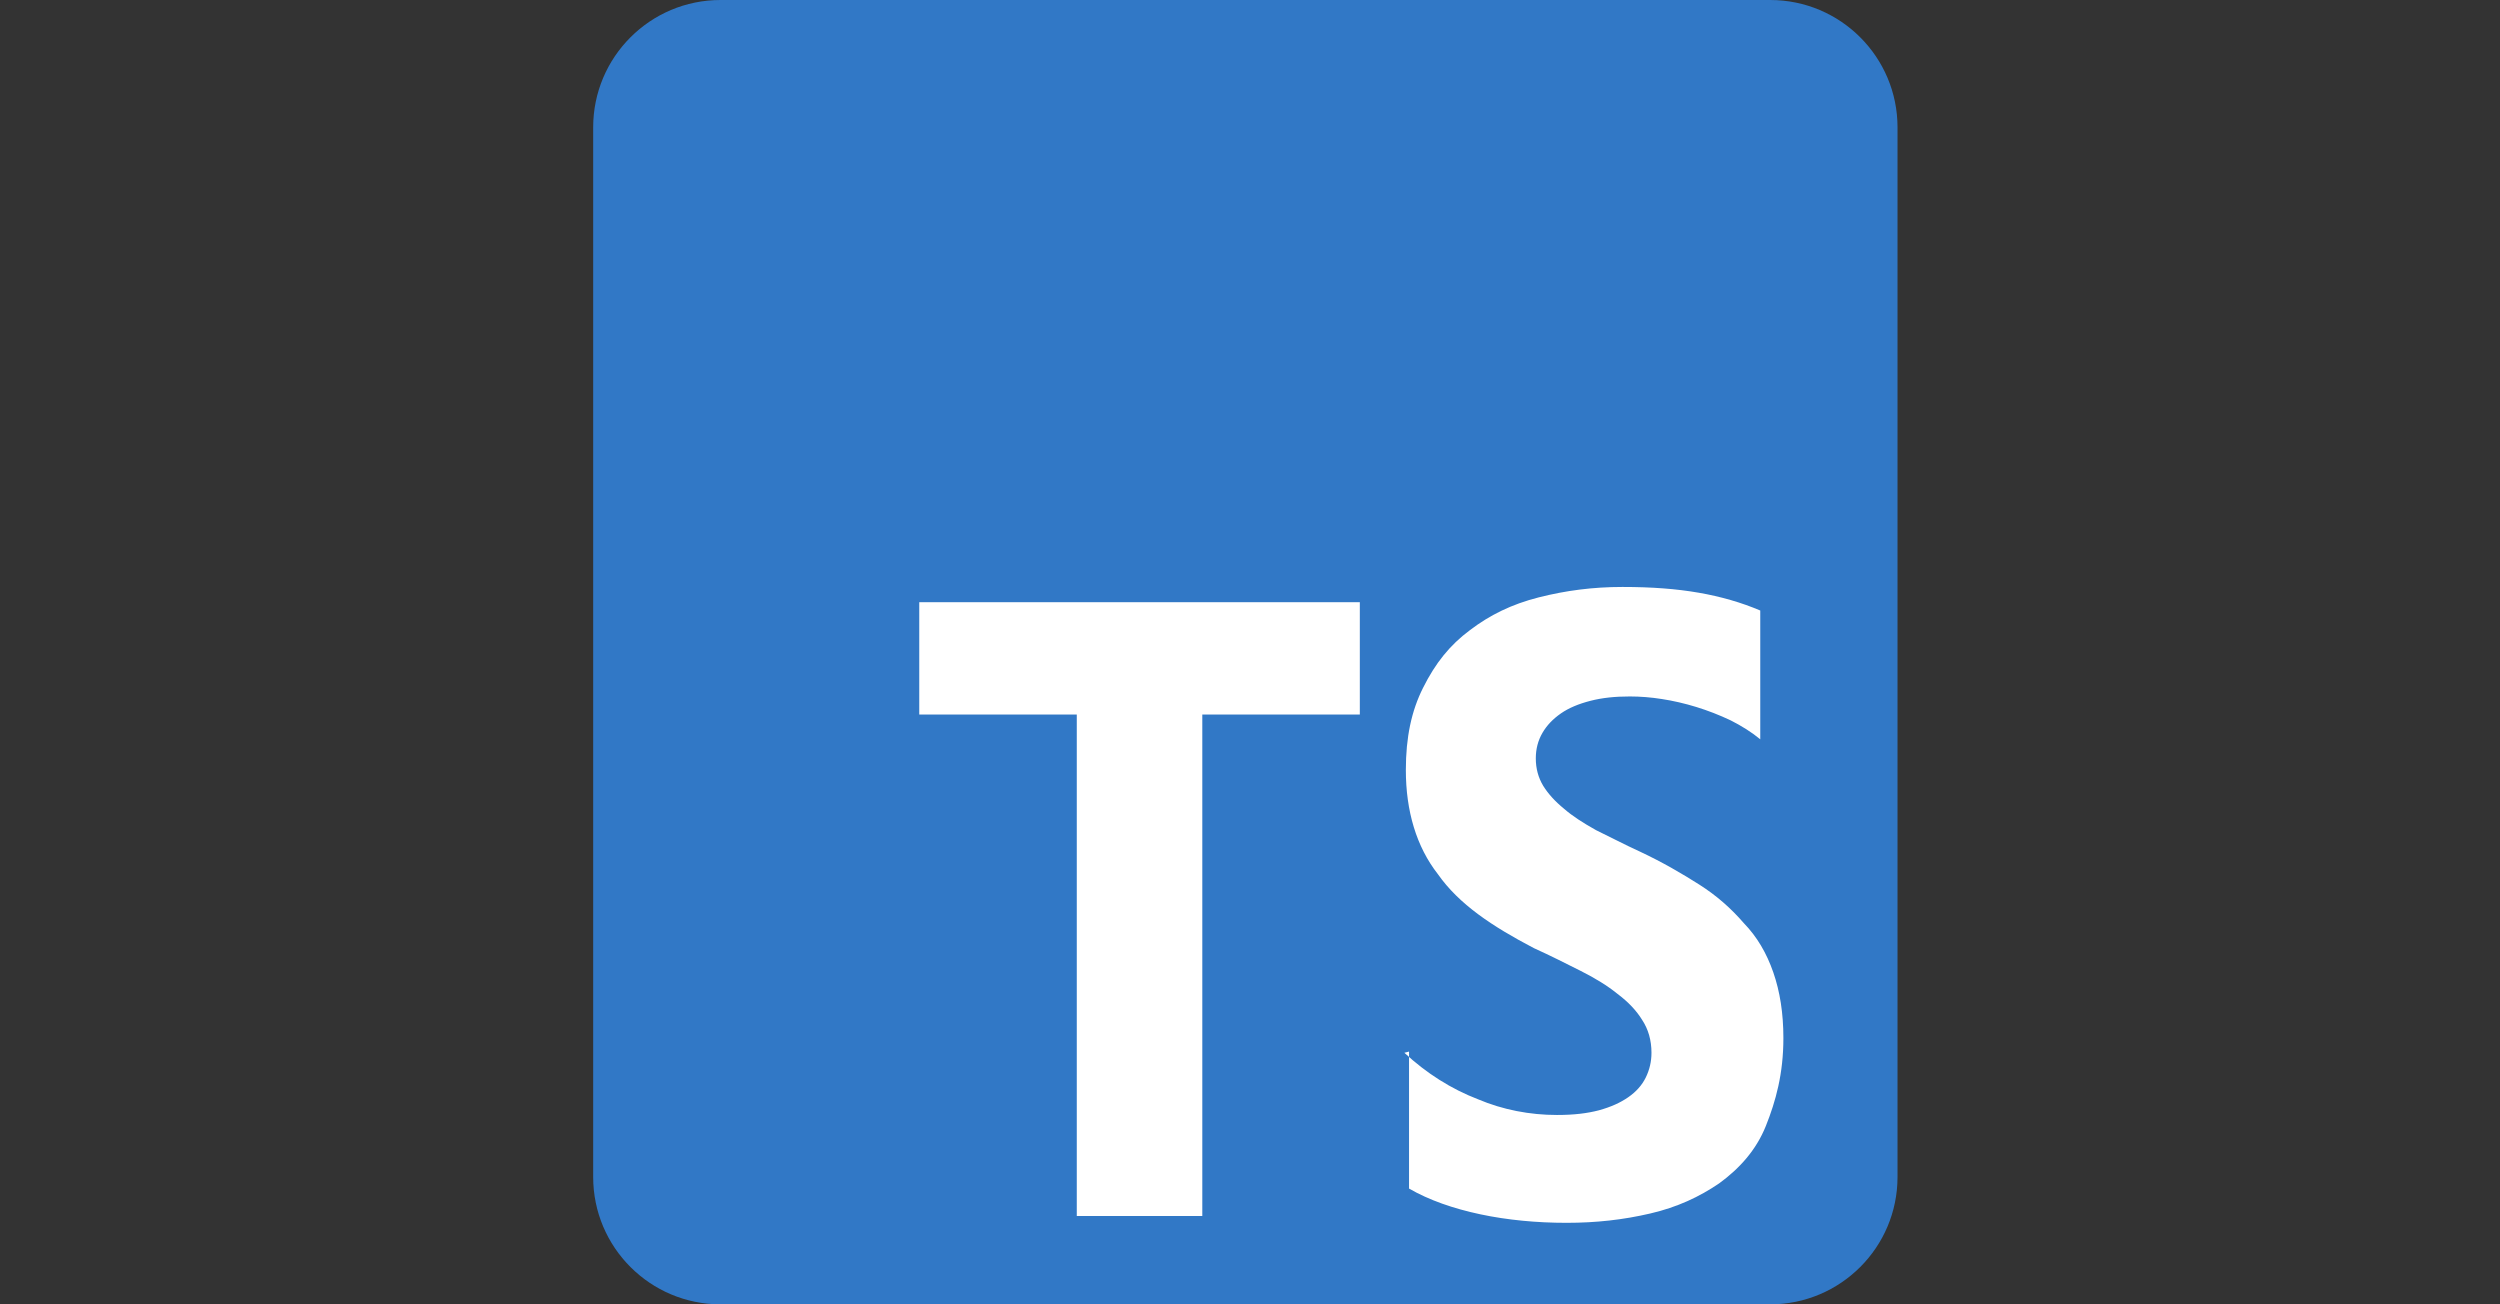
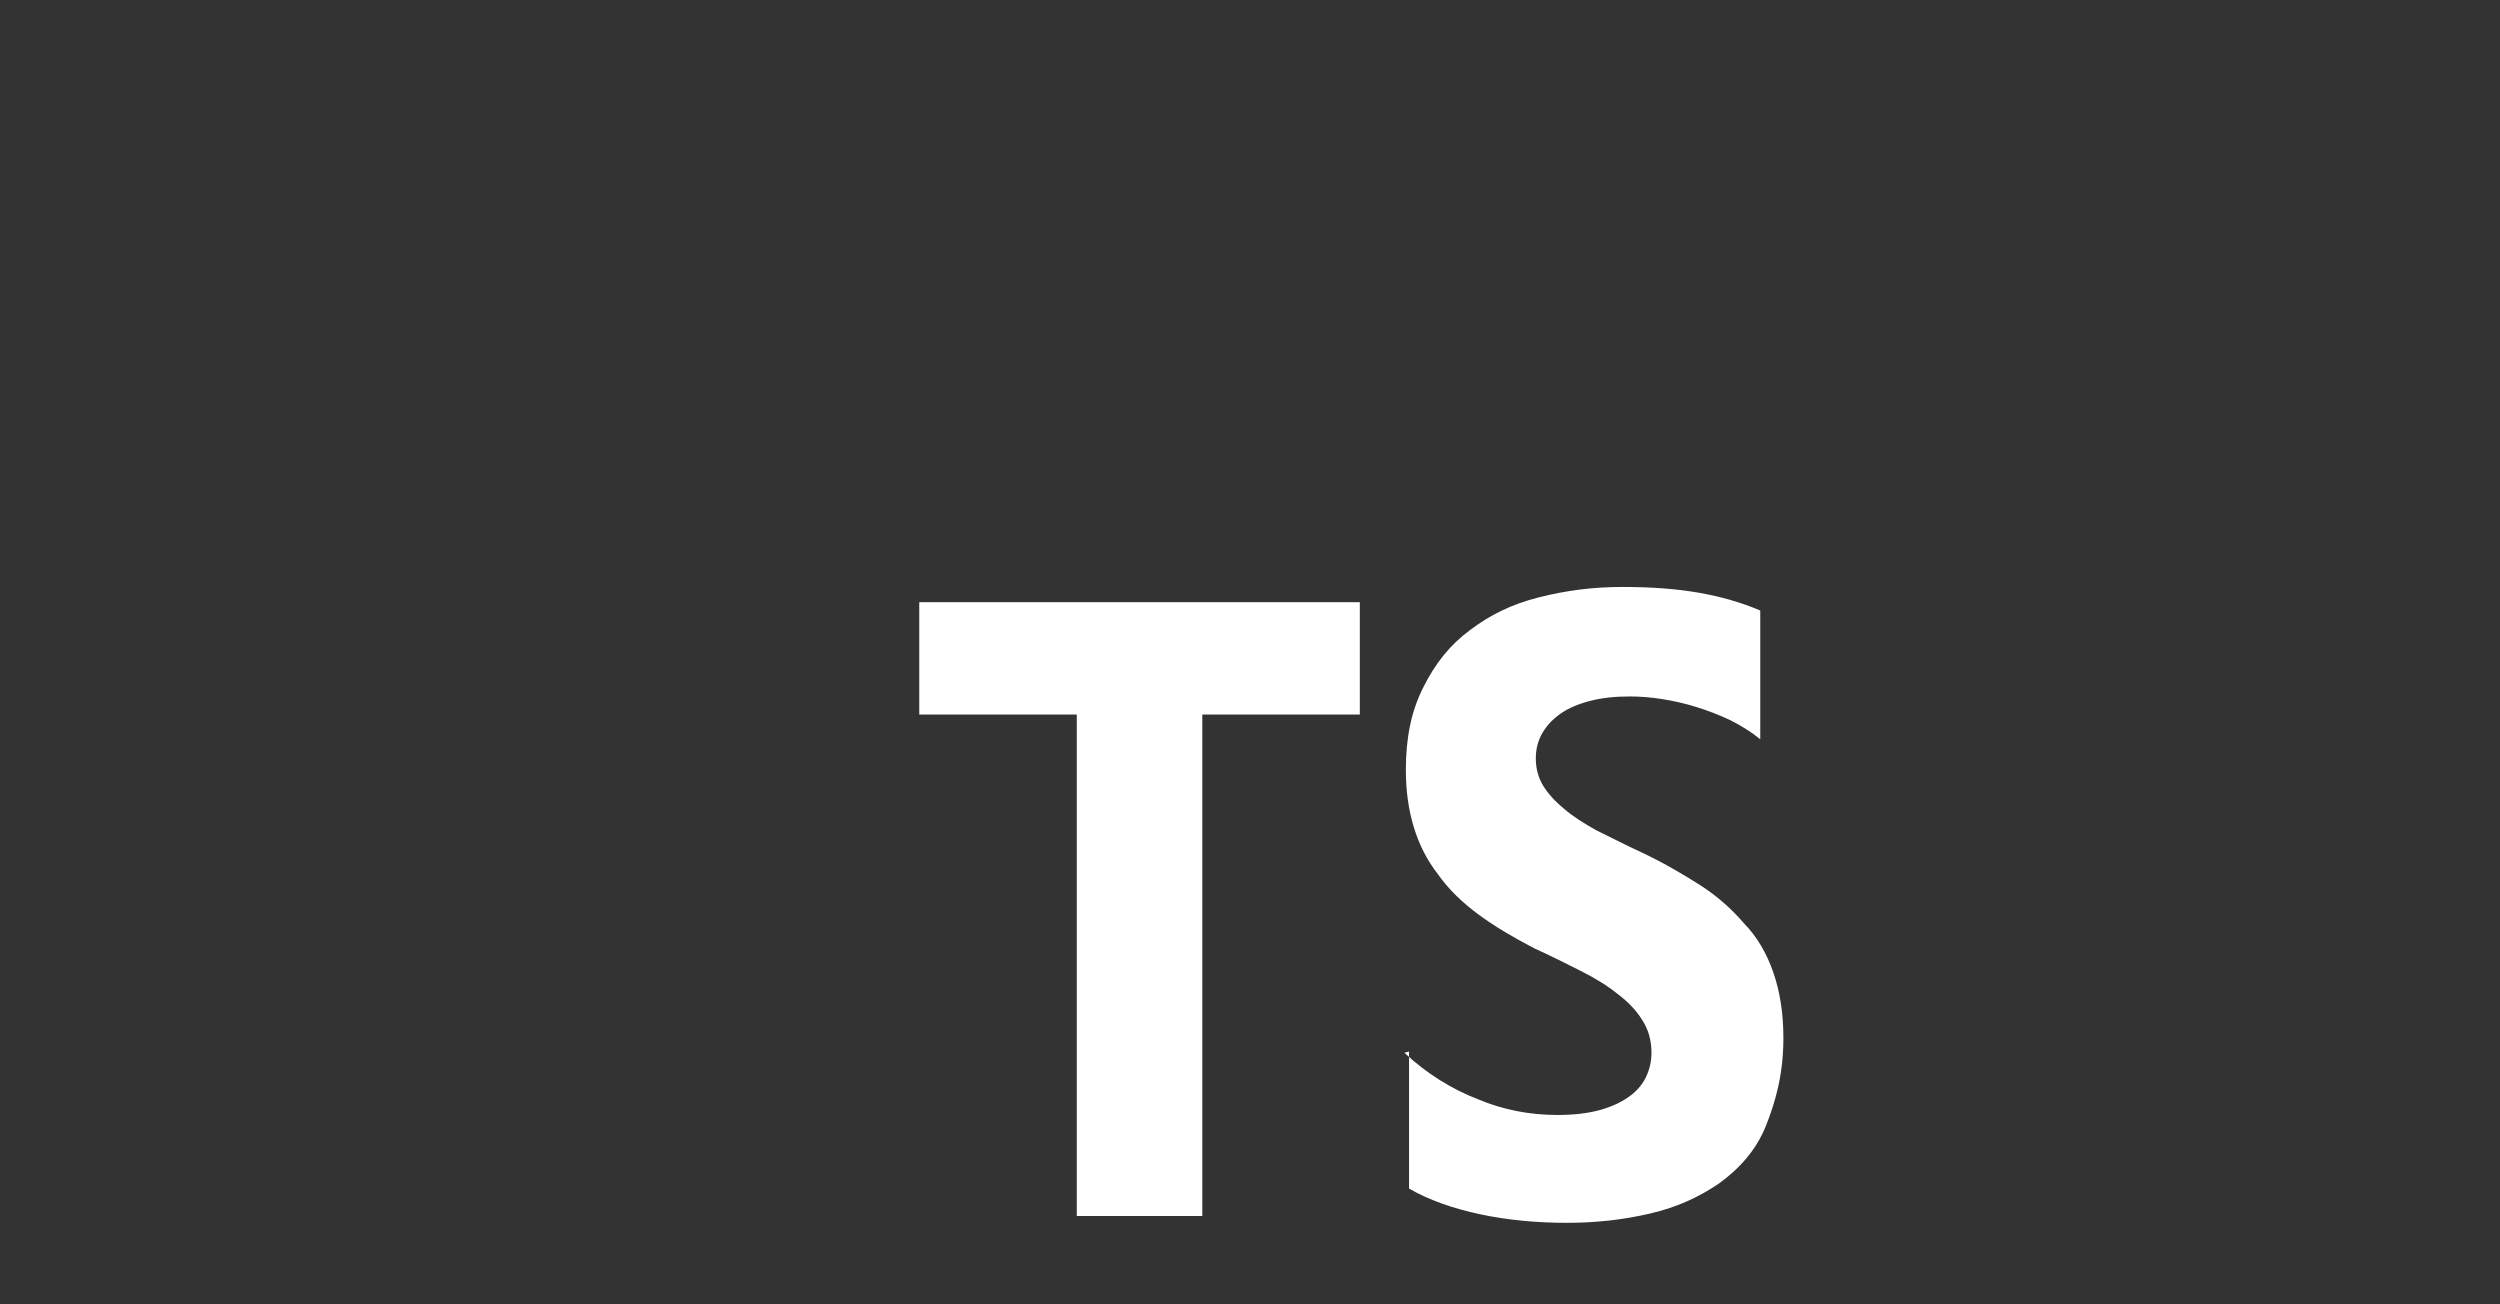
<svg xmlns="http://www.w3.org/2000/svg" width="115" height="60" viewBox="0 0 115 60" fill="none">
  <rect x="0" y="0" width="115" height="60" fill="#333333" stroke="none" />
-   <path d="M81.427 0H33.145C29.91 0 27.286 2.623 27.286 5.859V54.141C27.286 57.377 29.91 60 33.145 60H81.427C84.663 60 87.286 57.377 87.286 54.141V5.859C87.286 2.623 84.663 0 81.427 0Z" fill="#3178C6" />
  <path fill-rule="evenodd" clip-rule="evenodd" d="M64.816 48.372V54.674C65.733 55.204 66.854 55.595 68.099 55.859C69.345 56.124 70.703 56.25 72.062 56.25C73.42 56.25 74.666 56.111 75.911 55.821C77.156 55.532 78.175 55.053 79.081 54.435C79.998 53.767 80.779 52.922 81.232 51.788C81.685 50.654 82.036 49.393 82.036 47.755C82.036 46.608 81.878 45.612 81.572 44.73C81.266 43.847 80.825 43.091 80.213 42.461C79.636 41.793 78.968 41.2 78.175 40.696C77.383 40.192 76.477 39.663 75.458 39.184C74.711 38.843 74.1 38.516 73.42 38.188C72.832 37.86 72.322 37.532 71.949 37.205C71.53 36.864 71.213 36.511 70.986 36.146C70.76 35.768 70.647 35.352 70.647 34.885C70.647 34.457 70.747 34.066 70.952 33.713C71.157 33.36 71.439 33.07 71.801 32.818C72.164 32.566 72.617 32.377 73.16 32.238C73.692 32.1 74.281 32.037 74.972 32.037C75.447 32.037 75.945 32.076 76.443 32.155C76.964 32.235 77.496 32.357 78.028 32.521C78.56 32.685 79.081 32.886 79.613 33.138C80.112 33.391 80.576 33.68 80.972 34.008V28.084C80.112 27.718 79.16 27.441 78.141 27.265C77.123 27.088 75.99 27 74.632 27C73.273 27 72.028 27.164 70.782 27.479C69.537 27.794 68.518 28.298 67.612 28.991C66.695 29.672 66.027 30.504 65.461 31.639C64.929 32.697 64.669 33.907 64.669 35.42C64.669 37.31 65.156 38.949 66.141 40.209C67.114 41.596 68.631 42.604 70.556 43.613C71.337 43.966 72.028 44.319 72.707 44.659C73.386 44.999 73.953 45.352 74.405 45.718C74.892 46.083 75.277 46.487 75.538 46.915C75.821 47.344 75.968 47.848 75.968 48.428C75.968 48.831 75.879 49.209 75.707 49.562C75.535 49.915 75.266 50.218 74.903 50.47C74.541 50.722 74.1 50.923 73.545 51.075C73.013 51.213 72.413 51.289 71.62 51.289C70.375 51.289 69.13 51.049 67.997 50.57C66.752 50.091 65.62 49.373 64.601 48.428L64.816 48.372ZM55.306 32.869H62.552V27.701H42.286V32.869H49.532V55.935H55.306V32.869Z" fill="white" />
</svg>